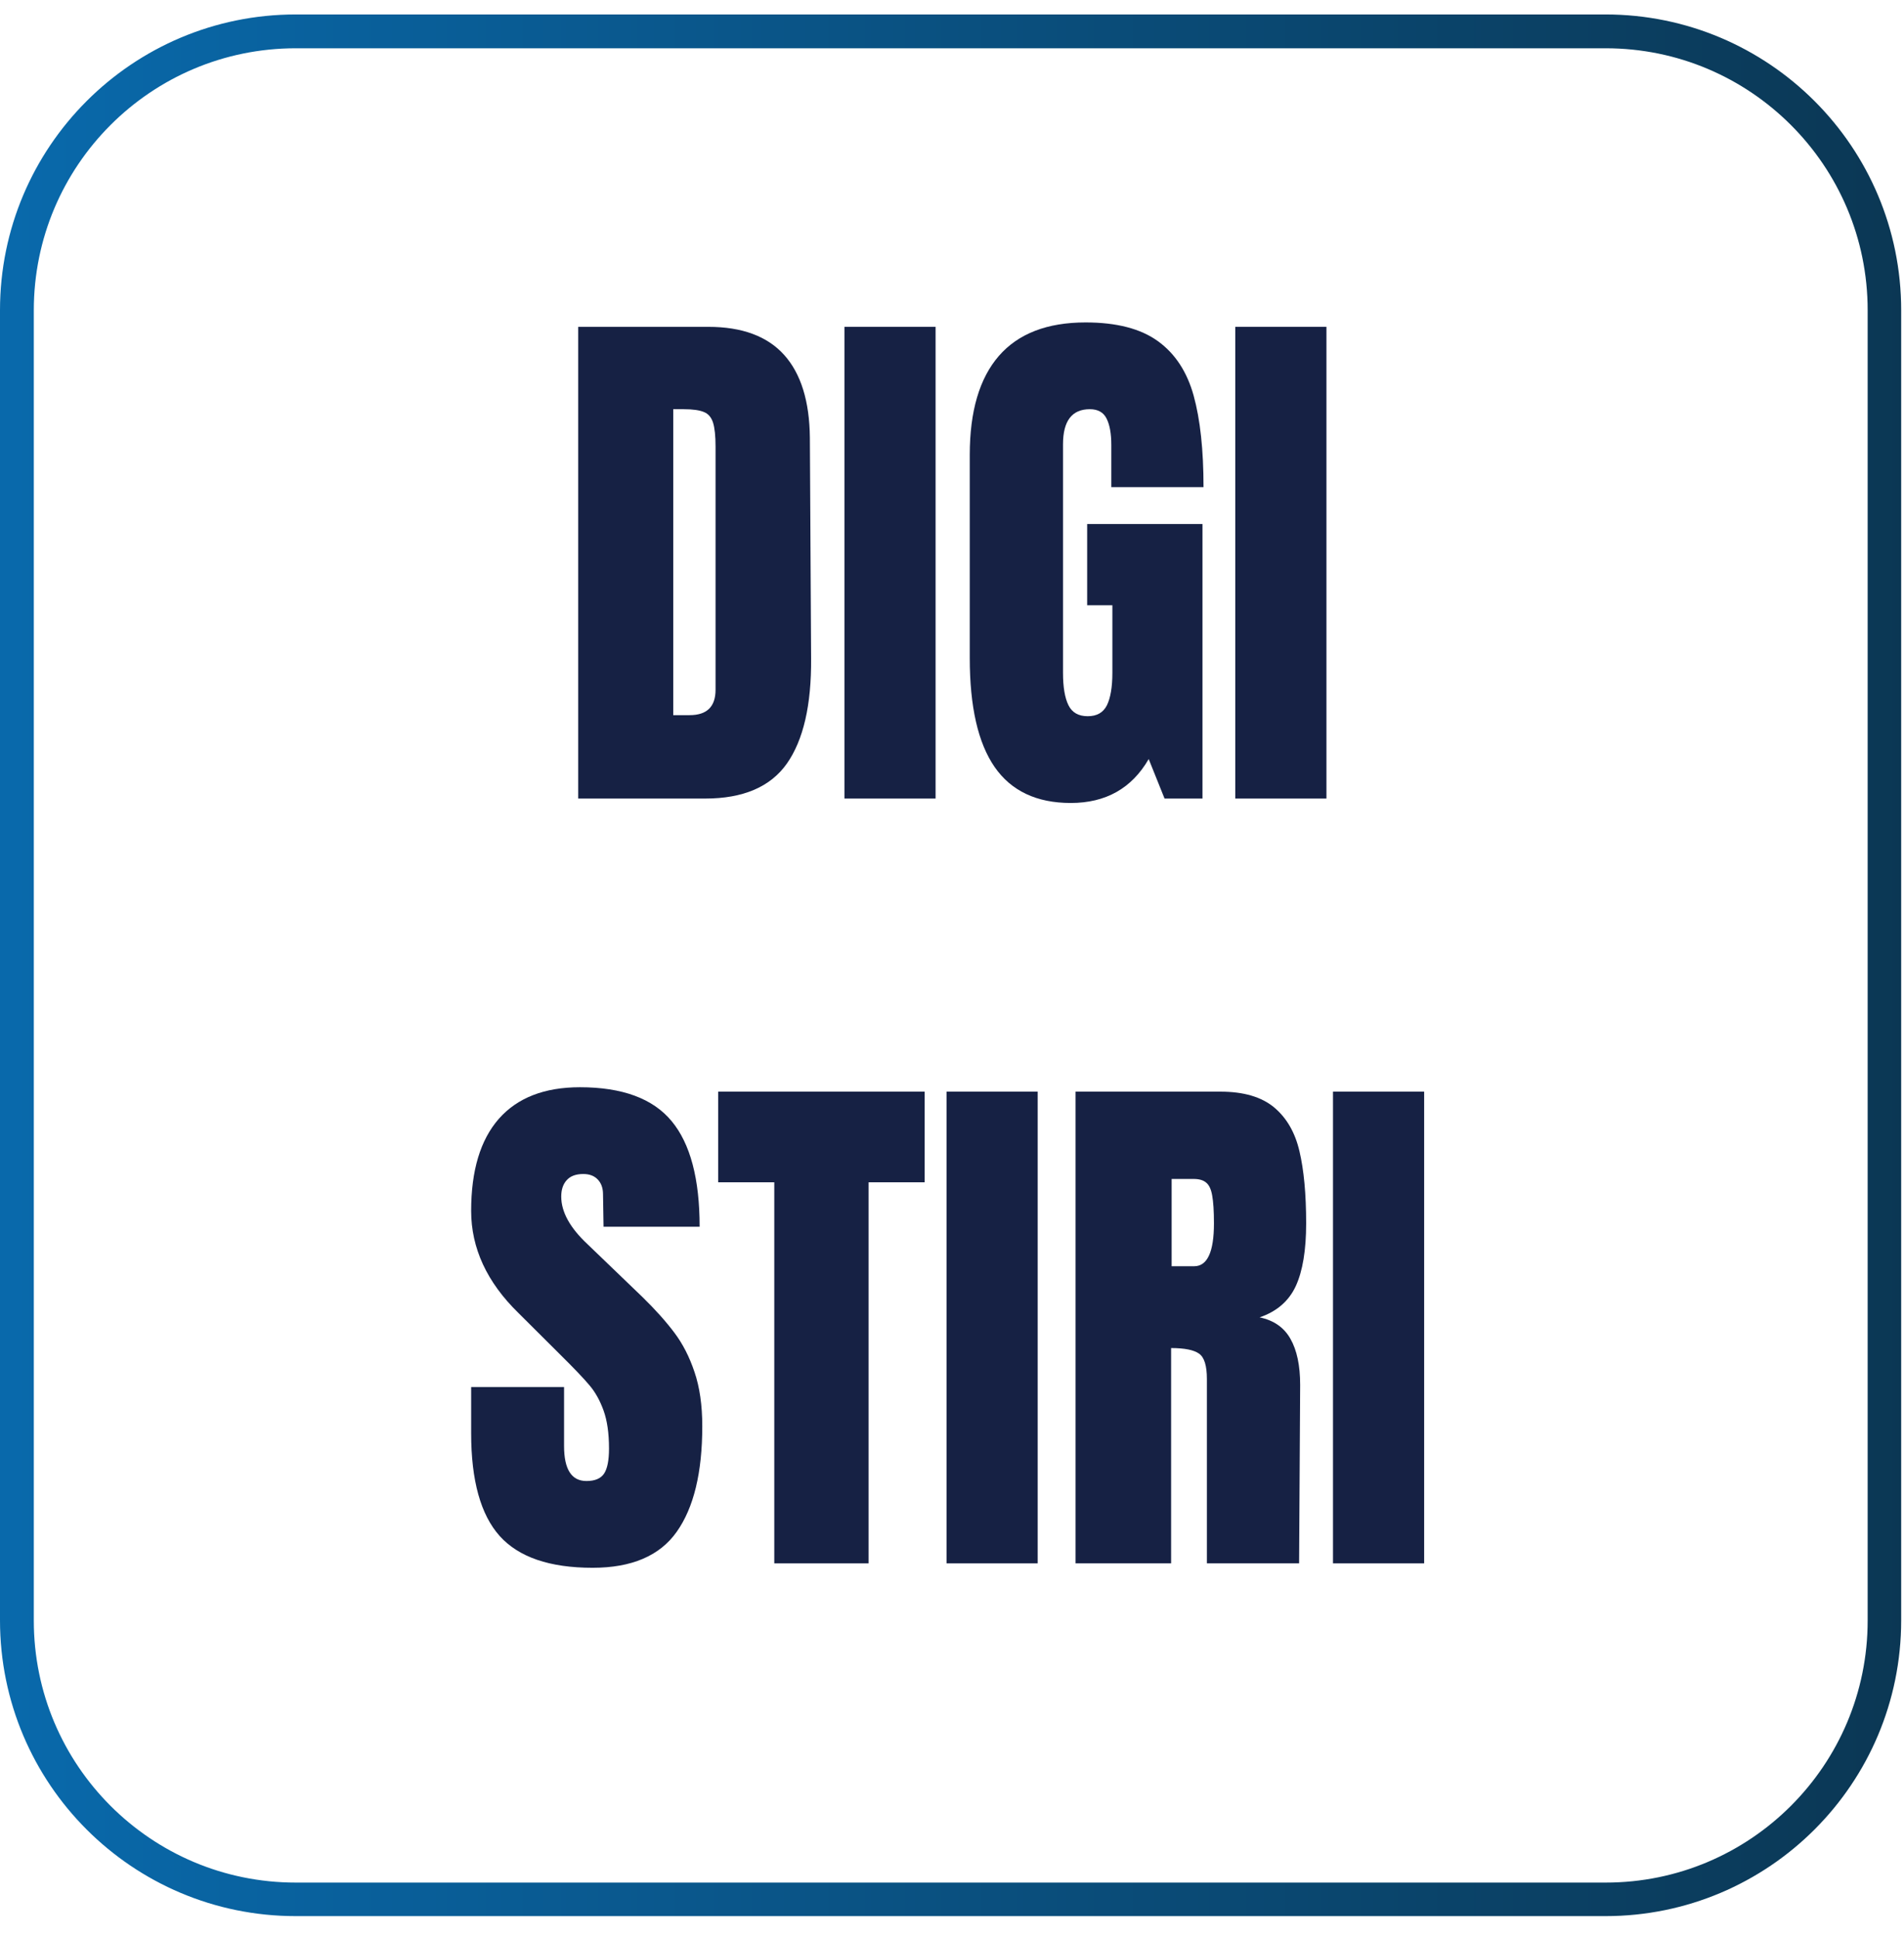
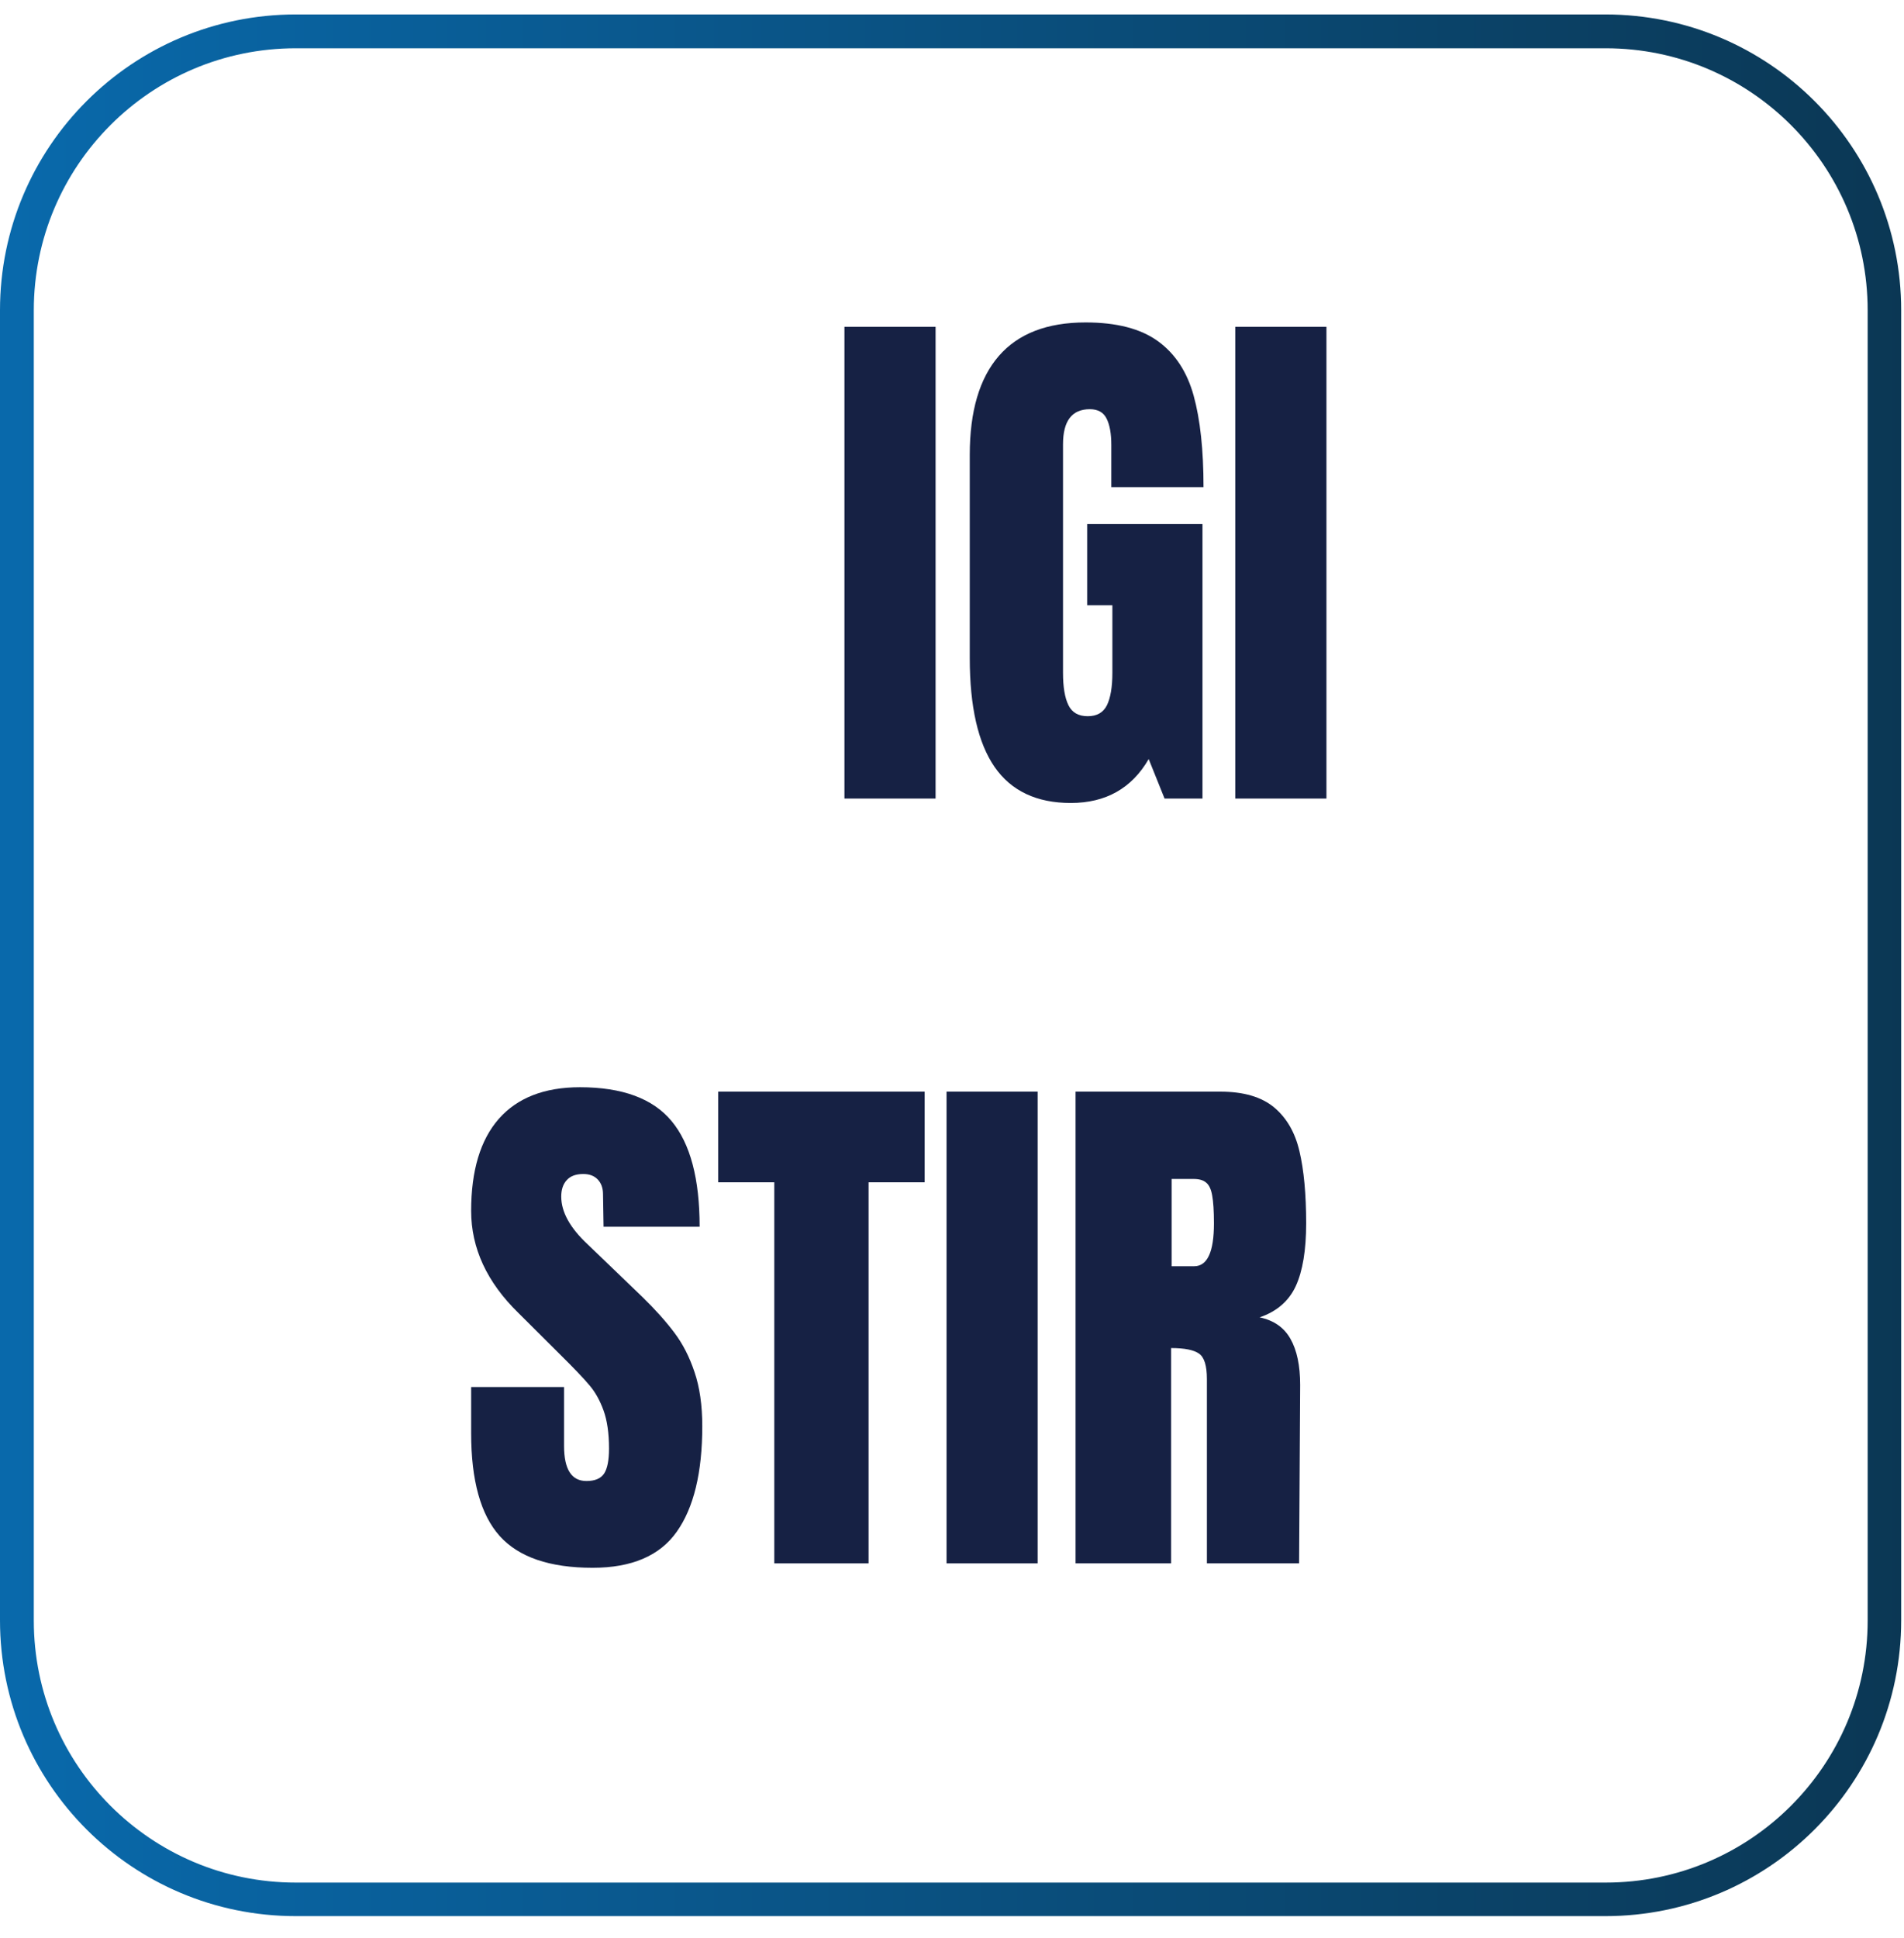
<svg xmlns="http://www.w3.org/2000/svg" width="225" viewBox="0 0 168.75 171.75" height="229" preserveAspectRatio="xMidYMid meet">
  <defs>
    <g />
    <clipPath id="32b4995778">
      <path d="M 0 1.281 L 168.5 1.281 L 168.5 169.781 L 0 169.781 Z M 0 1.281 " clip-rule="nonzero" />
    </clipPath>
    <clipPath id="6123d704fe">
      <path d="M 26.211 1.281 L 142.289 1.281 C 156.766 1.281 168.5 13.016 168.5 27.492 L 168.5 143.57 C 168.5 158.047 156.766 169.781 142.289 169.781 L 26.211 169.781 C 11.734 169.781 0 158.047 0 143.57 L 0 27.492 C 0 13.016 11.734 1.281 26.211 1.281 Z M 26.211 1.281 " clip-rule="nonzero" />
    </clipPath>
    <linearGradient x1="0" gradientTransform="matrix(3.516, 0, 0, 3.516, 0, -0)" y1="32" x2="64" gradientUnits="userSpaceOnUse" y2="32" id="fd9c1d019d">
      <stop stop-opacity="1" stop-color="rgb(3.499%, 41.199%, 67.099%)" offset="0" />
      <stop stop-opacity="1" stop-color="rgb(3.502%, 41.122%, 66.965%)" offset="0.008" />
      <stop stop-opacity="1" stop-color="rgb(3.508%, 40.97%, 66.698%)" offset="0.016" />
      <stop stop-opacity="1" stop-color="rgb(3.514%, 40.816%, 66.431%)" offset="0.023" />
      <stop stop-opacity="1" stop-color="rgb(3.522%, 40.663%, 66.164%)" offset="0.031" />
      <stop stop-opacity="1" stop-color="rgb(3.528%, 40.511%, 65.897%)" offset="0.039" />
      <stop stop-opacity="1" stop-color="rgb(3.534%, 40.356%, 65.63%)" offset="0.047" />
      <stop stop-opacity="1" stop-color="rgb(3.54%, 40.204%, 65.363%)" offset="0.055" />
      <stop stop-opacity="1" stop-color="rgb(3.546%, 40.051%, 65.094%)" offset="0.062" />
      <stop stop-opacity="1" stop-color="rgb(3.552%, 39.897%, 64.827%)" offset="0.07" />
      <stop stop-opacity="1" stop-color="rgb(3.558%, 39.745%, 64.56%)" offset="0.078" />
      <stop stop-opacity="1" stop-color="rgb(3.564%, 39.59%, 64.293%)" offset="0.086" />
      <stop stop-opacity="1" stop-color="rgb(3.571%, 39.438%, 64.026%)" offset="0.094" />
      <stop stop-opacity="1" stop-color="rgb(3.577%, 39.285%, 63.759%)" offset="0.102" />
      <stop stop-opacity="1" stop-color="rgb(3.584%, 39.131%, 63.492%)" offset="0.109" />
      <stop stop-opacity="1" stop-color="rgb(3.59%, 38.979%, 63.225%)" offset="0.117" />
      <stop stop-opacity="1" stop-color="rgb(3.596%, 38.826%, 62.958%)" offset="0.125" />
      <stop stop-opacity="1" stop-color="rgb(3.603%, 38.672%, 62.689%)" offset="0.133" />
      <stop stop-opacity="1" stop-color="rgb(3.609%, 38.519%, 62.422%)" offset="0.141" />
      <stop stop-opacity="1" stop-color="rgb(3.615%, 38.367%, 62.155%)" offset="0.148" />
      <stop stop-opacity="1" stop-color="rgb(3.621%, 38.213%, 61.888%)" offset="0.156" />
      <stop stop-opacity="1" stop-color="rgb(3.627%, 38.06%, 61.621%)" offset="0.164" />
      <stop stop-opacity="1" stop-color="rgb(3.633%, 37.907%, 61.354%)" offset="0.172" />
      <stop stop-opacity="1" stop-color="rgb(3.639%, 37.753%, 61.087%)" offset="0.18" />
      <stop stop-opacity="1" stop-color="rgb(3.645%, 37.601%, 60.82%)" offset="0.188" />
      <stop stop-opacity="1" stop-color="rgb(3.653%, 37.448%, 60.553%)" offset="0.195" />
      <stop stop-opacity="1" stop-color="rgb(3.659%, 37.294%, 60.286%)" offset="0.203" />
      <stop stop-opacity="1" stop-color="rgb(3.665%, 37.141%, 60.017%)" offset="0.211" />
      <stop stop-opacity="1" stop-color="rgb(3.671%, 36.987%, 59.75%)" offset="0.219" />
      <stop stop-opacity="1" stop-color="rgb(3.677%, 36.835%, 59.483%)" offset="0.227" />
      <stop stop-opacity="1" stop-color="rgb(3.683%, 36.682%, 59.216%)" offset="0.234" />
      <stop stop-opacity="1" stop-color="rgb(3.69%, 36.528%, 58.949%)" offset="0.242" />
      <stop stop-opacity="1" stop-color="rgb(3.696%, 36.375%, 58.682%)" offset="0.25" />
      <stop stop-opacity="1" stop-color="rgb(3.702%, 36.223%, 58.415%)" offset="0.258" />
      <stop stop-opacity="1" stop-color="rgb(3.708%, 36.069%, 58.148%)" offset="0.266" />
      <stop stop-opacity="1" stop-color="rgb(3.716%, 35.916%, 57.881%)" offset="0.273" />
      <stop stop-opacity="1" stop-color="rgb(3.722%, 35.764%, 57.614%)" offset="0.281" />
      <stop stop-opacity="1" stop-color="rgb(3.728%, 35.609%, 57.346%)" offset="0.289" />
      <stop stop-opacity="1" stop-color="rgb(3.734%, 35.457%, 57.079%)" offset="0.297" />
      <stop stop-opacity="1" stop-color="rgb(3.74%, 35.304%, 56.812%)" offset="0.305" />
      <stop stop-opacity="1" stop-color="rgb(3.746%, 35.15%, 56.544%)" offset="0.312" />
      <stop stop-opacity="1" stop-color="rgb(3.752%, 34.998%, 56.277%)" offset="0.32" />
      <stop stop-opacity="1" stop-color="rgb(3.758%, 34.845%, 56.01%)" offset="0.328" />
      <stop stop-opacity="1" stop-color="rgb(3.764%, 34.691%, 55.743%)" offset="0.336" />
      <stop stop-opacity="1" stop-color="rgb(3.77%, 34.538%, 55.476%)" offset="0.344" />
      <stop stop-opacity="1" stop-color="rgb(3.777%, 34.384%, 55.209%)" offset="0.352" />
      <stop stop-opacity="1" stop-color="rgb(3.784%, 34.232%, 54.941%)" offset="0.359" />
      <stop stop-opacity="1" stop-color="rgb(3.79%, 34.079%, 54.674%)" offset="0.367" />
      <stop stop-opacity="1" stop-color="rgb(3.796%, 33.925%, 54.407%)" offset="0.375" />
      <stop stop-opacity="1" stop-color="rgb(3.802%, 33.772%, 54.14%)" offset="0.383" />
      <stop stop-opacity="1" stop-color="rgb(3.809%, 33.62%, 53.873%)" offset="0.391" />
      <stop stop-opacity="1" stop-color="rgb(3.815%, 33.466%, 53.606%)" offset="0.398" />
      <stop stop-opacity="1" stop-color="rgb(3.821%, 33.313%, 53.339%)" offset="0.406" />
      <stop stop-opacity="1" stop-color="rgb(3.827%, 33.16%, 53.072%)" offset="0.414" />
      <stop stop-opacity="1" stop-color="rgb(3.833%, 33.006%, 52.805%)" offset="0.422" />
      <stop stop-opacity="1" stop-color="rgb(3.839%, 32.854%, 52.538%)" offset="0.43" />
      <stop stop-opacity="1" stop-color="rgb(3.847%, 32.701%, 52.269%)" offset="0.438" />
      <stop stop-opacity="1" stop-color="rgb(3.853%, 32.547%, 52.002%)" offset="0.445" />
      <stop stop-opacity="1" stop-color="rgb(3.859%, 32.394%, 51.735%)" offset="0.453" />
      <stop stop-opacity="1" stop-color="rgb(3.865%, 32.242%, 51.468%)" offset="0.461" />
      <stop stop-opacity="1" stop-color="rgb(3.871%, 32.088%, 51.201%)" offset="0.469" />
      <stop stop-opacity="1" stop-color="rgb(3.877%, 31.935%, 50.934%)" offset="0.477" />
      <stop stop-opacity="1" stop-color="rgb(3.883%, 31.783%, 50.667%)" offset="0.484" />
      <stop stop-opacity="1" stop-color="rgb(3.889%, 31.628%, 50.4%)" offset="0.492" />
      <stop stop-opacity="1" stop-color="rgb(3.896%, 31.476%, 50.133%)" offset="0.5" />
      <stop stop-opacity="1" stop-color="rgb(3.902%, 31.322%, 49.866%)" offset="0.508" />
      <stop stop-opacity="1" stop-color="rgb(3.908%, 31.169%, 49.597%)" offset="0.516" />
      <stop stop-opacity="1" stop-color="rgb(3.915%, 31.017%, 49.33%)" offset="0.523" />
      <stop stop-opacity="1" stop-color="rgb(3.922%, 30.862%, 49.063%)" offset="0.531" />
      <stop stop-opacity="1" stop-color="rgb(3.928%, 30.71%, 48.796%)" offset="0.539" />
      <stop stop-opacity="1" stop-color="rgb(3.934%, 30.557%, 48.529%)" offset="0.547" />
      <stop stop-opacity="1" stop-color="rgb(3.94%, 30.403%, 48.262%)" offset="0.555" />
      <stop stop-opacity="1" stop-color="rgb(3.946%, 30.251%, 47.995%)" offset="0.562" />
      <stop stop-opacity="1" stop-color="rgb(3.952%, 30.098%, 47.728%)" offset="0.57" />
      <stop stop-opacity="1" stop-color="rgb(3.958%, 29.944%, 47.461%)" offset="0.578" />
      <stop stop-opacity="1" stop-color="rgb(3.964%, 29.791%, 47.192%)" offset="0.586" />
      <stop stop-opacity="1" stop-color="rgb(3.97%, 29.639%, 46.925%)" offset="0.594" />
      <stop stop-opacity="1" stop-color="rgb(3.978%, 29.485%, 46.658%)" offset="0.602" />
      <stop stop-opacity="1" stop-color="rgb(3.984%, 29.332%, 46.391%)" offset="0.609" />
      <stop stop-opacity="1" stop-color="rgb(3.99%, 29.179%, 46.124%)" offset="0.617" />
      <stop stop-opacity="1" stop-color="rgb(3.996%, 29.025%, 45.857%)" offset="0.625" />
      <stop stop-opacity="1" stop-color="rgb(4.002%, 28.873%, 45.59%)" offset="0.633" />
      <stop stop-opacity="1" stop-color="rgb(4.008%, 28.719%, 45.323%)" offset="0.641" />
      <stop stop-opacity="1" stop-color="rgb(4.015%, 28.566%, 45.056%)" offset="0.648" />
      <stop stop-opacity="1" stop-color="rgb(4.021%, 28.413%, 44.789%)" offset="0.656" />
      <stop stop-opacity="1" stop-color="rgb(4.027%, 28.259%, 44.521%)" offset="0.664" />
      <stop stop-opacity="1" stop-color="rgb(4.033%, 28.107%, 44.254%)" offset="0.672" />
      <stop stop-opacity="1" stop-color="rgb(4.041%, 27.954%, 43.987%)" offset="0.68" />
      <stop stop-opacity="1" stop-color="rgb(4.047%, 27.8%, 43.719%)" offset="0.688" />
      <stop stop-opacity="1" stop-color="rgb(4.053%, 27.647%, 43.452%)" offset="0.695" />
      <stop stop-opacity="1" stop-color="rgb(4.059%, 27.495%, 43.185%)" offset="0.703" />
      <stop stop-opacity="1" stop-color="rgb(4.065%, 27.341%, 42.918%)" offset="0.711" />
      <stop stop-opacity="1" stop-color="rgb(4.071%, 27.188%, 42.651%)" offset="0.719" />
      <stop stop-opacity="1" stop-color="rgb(4.077%, 27.036%, 42.384%)" offset="0.727" />
      <stop stop-opacity="1" stop-color="rgb(4.083%, 26.881%, 42.116%)" offset="0.734" />
      <stop stop-opacity="1" stop-color="rgb(4.089%, 26.729%, 41.849%)" offset="0.742" />
      <stop stop-opacity="1" stop-color="rgb(4.095%, 26.576%, 41.582%)" offset="0.75" />
      <stop stop-opacity="1" stop-color="rgb(4.102%, 26.422%, 41.315%)" offset="0.758" />
      <stop stop-opacity="1" stop-color="rgb(4.109%, 26.27%, 41.048%)" offset="0.766" />
      <stop stop-opacity="1" stop-color="rgb(4.115%, 26.115%, 40.781%)" offset="0.773" />
      <stop stop-opacity="1" stop-color="rgb(4.121%, 25.963%, 40.514%)" offset="0.781" />
      <stop stop-opacity="1" stop-color="rgb(4.128%, 25.81%, 40.247%)" offset="0.789" />
      <stop stop-opacity="1" stop-color="rgb(4.134%, 25.656%, 39.98%)" offset="0.797" />
      <stop stop-opacity="1" stop-color="rgb(4.14%, 25.504%, 39.713%)" offset="0.805" />
      <stop stop-opacity="1" stop-color="rgb(4.146%, 25.351%, 39.444%)" offset="0.812" />
      <stop stop-opacity="1" stop-color="rgb(4.152%, 25.197%, 39.177%)" offset="0.82" />
      <stop stop-opacity="1" stop-color="rgb(4.158%, 25.044%, 38.91%)" offset="0.828" />
      <stop stop-opacity="1" stop-color="rgb(4.164%, 24.892%, 38.643%)" offset="0.836" />
      <stop stop-opacity="1" stop-color="rgb(4.172%, 24.738%, 38.376%)" offset="0.844" />
      <stop stop-opacity="1" stop-color="rgb(4.178%, 24.585%, 38.109%)" offset="0.852" />
      <stop stop-opacity="1" stop-color="rgb(4.184%, 24.432%, 37.842%)" offset="0.859" />
      <stop stop-opacity="1" stop-color="rgb(4.19%, 24.278%, 37.575%)" offset="0.867" />
      <stop stop-opacity="1" stop-color="rgb(4.196%, 24.126%, 37.308%)" offset="0.875" />
      <stop stop-opacity="1" stop-color="rgb(4.202%, 23.973%, 37.041%)" offset="0.883" />
      <stop stop-opacity="1" stop-color="rgb(4.208%, 23.819%, 36.772%)" offset="0.891" />
      <stop stop-opacity="1" stop-color="rgb(4.214%, 23.666%, 36.505%)" offset="0.898" />
      <stop stop-opacity="1" stop-color="rgb(4.221%, 23.514%, 36.238%)" offset="0.906" />
      <stop stop-opacity="1" stop-color="rgb(4.227%, 23.36%, 35.971%)" offset="0.914" />
      <stop stop-opacity="1" stop-color="rgb(4.233%, 23.207%, 35.704%)" offset="0.922" />
      <stop stop-opacity="1" stop-color="rgb(4.24%, 23.053%, 35.437%)" offset="0.93" />
      <stop stop-opacity="1" stop-color="rgb(4.247%, 22.9%, 35.17%)" offset="0.938" />
      <stop stop-opacity="1" stop-color="rgb(4.253%, 22.748%, 34.903%)" offset="0.945" />
      <stop stop-opacity="1" stop-color="rgb(4.259%, 22.594%, 34.636%)" offset="0.953" />
      <stop stop-opacity="1" stop-color="rgb(4.265%, 22.441%, 34.367%)" offset="0.961" />
      <stop stop-opacity="1" stop-color="rgb(4.271%, 22.289%, 34.1%)" offset="0.969" />
      <stop stop-opacity="1" stop-color="rgb(4.277%, 22.134%, 33.833%)" offset="0.977" />
      <stop stop-opacity="1" stop-color="rgb(4.283%, 21.982%, 33.566%)" offset="0.984" />
      <stop stop-opacity="1" stop-color="rgb(4.289%, 21.829%, 33.299%)" offset="0.992" />
      <stop stop-opacity="1" stop-color="rgb(4.295%, 21.675%, 33.032%)" offset="1" />
    </linearGradient>
  </defs>
  <g clip-path="url(#32b4995778)">
    <g clip-path="url(#6123d704fe)">
      <path stroke-linecap="butt" transform="matrix(0.749, 0, 0, 0.749, 0, 1.281)" fill="none" stroke-linejoin="miter" d="M 35 0.001 L 190 0.001 C 209.331 0.001 225 15.67 225 35 L 225 190.001 C 225 209.331 209.331 225 190 225 L 35 225 C 15.669 225 0 209.331 0 190.001 L 0 35 C 0 15.67 15.669 0.001 35 0.001 Z M 35 0.001 " stroke="url(#fd9c1d019d)" stroke-width="8" stroke-miterlimit="4" />
    </g>
  </g>
  <g fill="#162144" fill-opacity="1">
    <g transform="translate(49.403, 70.758)">
      <g>
-         <path d="M 1.844 -41.797 L 13.375 -41.797 C 16.363 -41.797 18.602 -40.969 20.094 -39.312 C 21.582 -37.656 22.344 -35.207 22.375 -31.969 L 22.484 -12.406 C 22.516 -8.289 21.801 -5.191 20.344 -3.109 C 18.883 -1.035 16.469 0 13.094 0 L 1.844 0 Z M 11.719 -7.391 C 13.25 -7.391 14.016 -8.141 14.016 -9.641 L 14.016 -31.188 C 14.016 -32.125 13.941 -32.828 13.797 -33.297 C 13.648 -33.773 13.379 -34.094 12.984 -34.25 C 12.598 -34.414 12 -34.5 11.188 -34.5 L 10.266 -34.5 L 10.266 -7.391 Z M 11.719 -7.391 " />
-       </g>
+         </g>
    </g>
    <g transform="translate(73.389, 70.758)">
      <g>
        <path d="M 1.453 0 L 1.453 -41.797 L 9.531 -41.797 L 9.531 0 Z M 1.453 0 " />
      </g>
    </g>
  </g>
  <g fill="#162144" fill-opacity="1">
    <g transform="translate(84.433, 70.758)">
      <g>
        <path d="M 10.469 0.391 C 7.445 0.391 5.195 -0.672 3.719 -2.797 C 2.25 -4.922 1.516 -8.141 1.516 -12.453 L 1.516 -30.453 C 1.516 -34.316 2.375 -37.238 4.094 -39.219 C 5.812 -41.195 8.375 -42.188 11.781 -42.188 C 14.531 -42.188 16.664 -41.633 18.188 -40.531 C 19.719 -39.426 20.773 -37.816 21.359 -35.703 C 21.941 -33.598 22.234 -30.895 22.234 -27.594 L 14.062 -27.594 L 14.062 -31.328 C 14.062 -32.336 13.922 -33.117 13.641 -33.672 C 13.367 -34.223 12.875 -34.5 12.156 -34.5 C 10.57 -34.5 9.781 -33.461 9.781 -31.391 L 9.781 -11.141 C 9.781 -9.879 9.941 -8.922 10.266 -8.266 C 10.586 -7.617 11.156 -7.297 11.969 -7.297 C 12.781 -7.297 13.348 -7.617 13.672 -8.266 C 13.992 -8.922 14.156 -9.879 14.156 -11.141 L 14.156 -17.125 L 11.922 -17.125 L 11.922 -24.328 L 22.141 -24.328 L 22.141 0 L 18.781 0 L 17.375 -3.5 C 15.875 -0.906 13.57 0.391 10.469 0.391 Z M 10.469 0.391 " />
      </g>
    </g>
  </g>
  <g fill="#162144" fill-opacity="1">
    <g transform="translate(108.03, 70.758)">
      <g>
        <path d="M 1.453 0 L 1.453 -41.797 L 9.531 -41.797 L 9.531 0 Z M 1.453 0 " />
      </g>
    </g>
  </g>
  <g fill="#162144" fill-opacity="1">
    <g transform="translate(40.742, 138.525)">
      <g>
        <path d="M 11.781 0.391 C 7.977 0.391 5.234 -0.547 3.547 -2.422 C 1.859 -4.305 1.016 -7.344 1.016 -11.531 L 1.016 -15.625 L 9.25 -15.625 L 9.25 -10.406 C 9.25 -8.332 9.91 -7.297 11.234 -7.297 C 11.984 -7.297 12.504 -7.516 12.797 -7.953 C 13.086 -8.391 13.234 -9.129 13.234 -10.172 C 13.234 -11.535 13.07 -12.66 12.75 -13.547 C 12.426 -14.441 12.008 -15.188 11.5 -15.781 C 11 -16.383 10.102 -17.32 8.812 -18.594 L 5.203 -22.188 C 2.41 -24.914 1.016 -27.93 1.016 -31.234 C 1.016 -34.805 1.832 -37.523 3.469 -39.391 C 5.113 -41.254 7.508 -42.188 10.656 -42.188 C 14.414 -42.188 17.125 -41.188 18.781 -39.188 C 20.438 -37.195 21.266 -34.078 21.266 -29.828 L 12.75 -29.828 L 12.703 -32.703 C 12.703 -33.254 12.547 -33.691 12.234 -34.016 C 11.93 -34.336 11.504 -34.5 10.953 -34.5 C 10.297 -34.5 9.805 -34.316 9.484 -33.953 C 9.16 -33.598 9 -33.113 9 -32.5 C 9 -31.133 9.781 -29.723 11.344 -28.266 L 16.203 -23.594 C 17.336 -22.488 18.273 -21.441 19.016 -20.453 C 19.766 -19.461 20.363 -18.297 20.812 -16.953 C 21.27 -15.609 21.5 -14.008 21.5 -12.156 C 21.5 -8.039 20.742 -4.922 19.234 -2.797 C 17.734 -0.672 15.25 0.391 11.781 0.391 Z M 11.781 0.391 " />
      </g>
    </g>
  </g>
  <g fill="#162144" fill-opacity="1">
    <g transform="translate(63.171, 138.525)">
      <g>
        <path d="M 5.453 0 L 5.453 -33.766 L 0.484 -33.766 L 0.484 -41.797 L 18.781 -41.797 L 18.781 -33.766 L 13.812 -33.766 L 13.812 0 Z M 5.453 0 " />
      </g>
    </g>
  </g>
  <g fill="#162144" fill-opacity="1">
    <g transform="translate(82.438, 138.525)">
      <g>
        <path d="M 1.453 0 L 1.453 -41.797 L 9.531 -41.797 L 9.531 0 Z M 1.453 0 " />
      </g>
    </g>
  </g>
  <g fill="#162144" fill-opacity="1">
    <g transform="translate(93.482, 138.525)">
      <g>
        <path d="M 1.844 -41.797 L 14.688 -41.797 C 16.738 -41.797 18.32 -41.332 19.438 -40.406 C 20.551 -39.477 21.301 -38.18 21.688 -36.516 C 22.082 -34.848 22.281 -32.719 22.281 -30.125 C 22.281 -27.75 21.973 -25.895 21.359 -24.562 C 20.742 -23.238 19.676 -22.316 18.156 -21.797 C 19.414 -21.535 20.328 -20.898 20.891 -19.891 C 21.461 -18.891 21.75 -17.531 21.75 -15.812 L 21.656 0 L 13.484 0 L 13.484 -16.344 C 13.484 -17.508 13.254 -18.254 12.797 -18.578 C 12.336 -18.91 11.508 -19.078 10.312 -19.078 L 10.312 0 L 1.844 0 Z M 12.359 -26.328 C 13.523 -26.328 14.109 -27.594 14.109 -30.125 C 14.109 -31.219 14.055 -32.039 13.953 -32.594 C 13.859 -33.145 13.68 -33.523 13.422 -33.734 C 13.172 -33.953 12.801 -34.062 12.312 -34.062 L 10.359 -34.062 L 10.359 -26.328 Z M 12.359 -26.328 " />
      </g>
    </g>
  </g>
  <g fill="#162144" fill-opacity="1">
    <g transform="translate(116.69, 138.525)">
      <g>
-         <path d="M 1.453 0 L 1.453 -41.797 L 9.531 -41.797 L 9.531 0 Z M 1.453 0 " />
-       </g>
+         </g>
    </g>
  </g>
</svg>